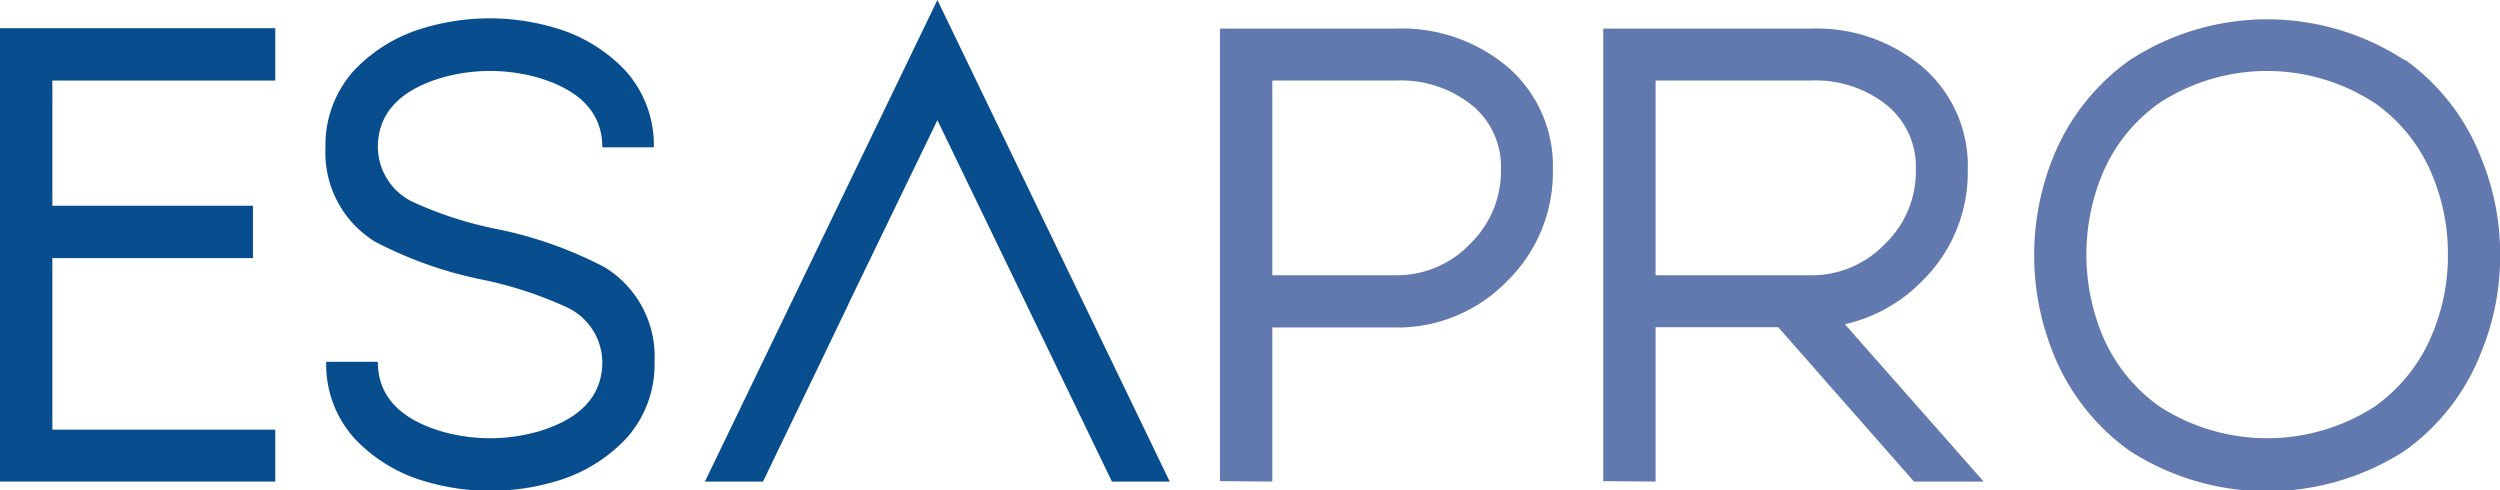
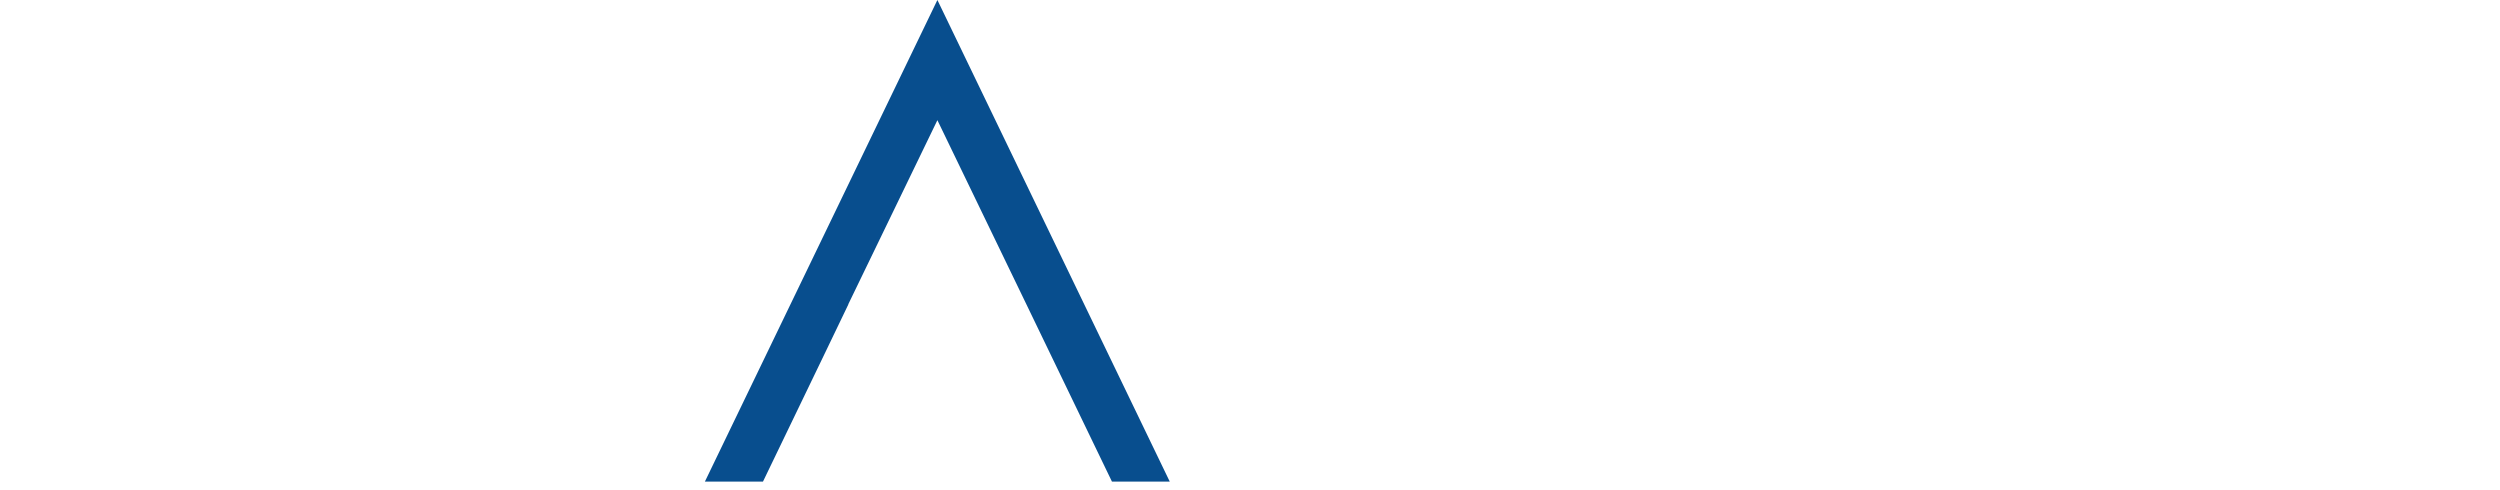
<svg xmlns="http://www.w3.org/2000/svg" viewBox="0 0 174.74 34.28">
  <defs>
    <style>.cls-1{fill:none;}.cls-2{fill:#084e8e;}.cls-3{clip-path:url(#clip-path);}.cls-4{fill:#6179ae;}</style>
    <clipPath id="clip-path" transform="translate(0 0)">
-       <rect class="cls-1" width="174.74" height="34.28" />
-     </clipPath>
+       </clipPath>
  </defs>
  <g id="Livello_2" data-name="Livello 2">
    <g id="Livello_1-2" data-name="Livello 1">
-       <polygon class="cls-2" points="0 1.97 0 33.66 19.24 33.66 19.24 30.03 3.66 30.03 3.66 18.04 17.68 18.04 17.68 14.38 3.66 14.38 3.66 5.63 19.24 5.63 19.24 1.97 0 1.97" />
      <g class="cls-3">
-         <path class="cls-2" d="M26.41,25.29q0,3.51,4.41,4.85a12.29,12.29,0,0,0,6.87,0q4.41-1.34,4.41-4.85a4.28,4.28,0,0,0-2.59-3.86,27.32,27.32,0,0,0-5.68-1.86,28.18,28.18,0,0,1-7.62-2.68,7.31,7.31,0,0,1-3.46-6.59,7.76,7.76,0,0,1,2-5.38,10.91,10.91,0,0,1,5-3,16,16,0,0,1,8.95,0,10.91,10.91,0,0,1,5,3,7.76,7.76,0,0,1,2,5.38H42.1q0-3.51-4.41-4.85a12.29,12.29,0,0,0-6.87,0q-4.41,1.34-4.41,4.85A4.3,4.3,0,0,0,29,14.18,26.47,26.47,0,0,0,34.67,16,28.15,28.15,0,0,1,42.3,18.7a7.32,7.32,0,0,1,3.45,6.59,7.7,7.7,0,0,1-2,5.38,10.91,10.91,0,0,1-5,3,16,16,0,0,1-8.95,0,10.91,10.91,0,0,1-5-3,7.71,7.71,0,0,1-2-5.38Z" transform="translate(0 0)" />
-         <path class="cls-4" d="M88.93,5.63V19.24h8.6a7.07,7.07,0,0,0,5.21-2.18,7.08,7.08,0,0,0,2.17-5.2h0A5.55,5.55,0,0,0,103,7.45a7.94,7.94,0,0,0-5.45-1.82Zm-3.66,28V2H97.53A11.48,11.48,0,0,1,105.4,4.7a9.12,9.12,0,0,1,3.14,7.16,10.63,10.63,0,0,1-3.21,7.8,10.66,10.66,0,0,1-7.8,3.23v0h-8.6V33.66Z" transform="translate(0 0)" />
        <path class="cls-4" d="M115.72,5.63V19.24h10.81a7.07,7.07,0,0,0,5.21-2.18,7,7,0,0,0,2.17-5.2h0A5.55,5.55,0,0,0,132,7.45a7.94,7.94,0,0,0-5.45-1.82Zm-3.66,28V2h14.47A11.48,11.48,0,0,1,134.4,4.7a9.12,9.12,0,0,1,3.14,7.16,10.63,10.63,0,0,1-3.21,7.8,10.81,10.81,0,0,1-5.38,3l9.7,11h-4.87l-9.49-10.79h-8.57V33.66Z" transform="translate(0 0)" />
-         <path class="cls-4" d="M165.92,7.16a13.77,13.77,0,0,0-14.93,0,11.47,11.47,0,0,0-4.17,5.32,14.76,14.76,0,0,0,0,10.63A11.58,11.58,0,0,0,151,28.45a13.87,13.87,0,0,0,14.93,0,11.58,11.58,0,0,0,4.17-5.34,14.12,14.12,0,0,0,1-5.31,14.14,14.14,0,0,0-1-5.32,11.47,11.47,0,0,0-4.17-5.32m2.15-3a15.17,15.17,0,0,1,5.39,7,17.57,17.57,0,0,1,1.28,6.68,17.56,17.56,0,0,1-1.28,6.67,15.2,15.2,0,0,1-5.39,7,17.75,17.75,0,0,1-19.23,0,15.37,15.37,0,0,1-5.41-7,18.31,18.31,0,0,1,0-13.35,15.34,15.34,0,0,1,5.41-6.95,17.59,17.59,0,0,1,19.23,0" transform="translate(0 0)" />
      </g>
      <polygon class="cls-2" points="65.52 0 49.27 33.66 53.33 33.66 57.54 24.93 57.54 24.93 59.3 21.27 59.29 21.27 65.52 8.4 71.74 21.27 71.74 21.27 77.72 33.66 81.76 33.66 65.52 0" />
    </g>
  </g>
</svg>